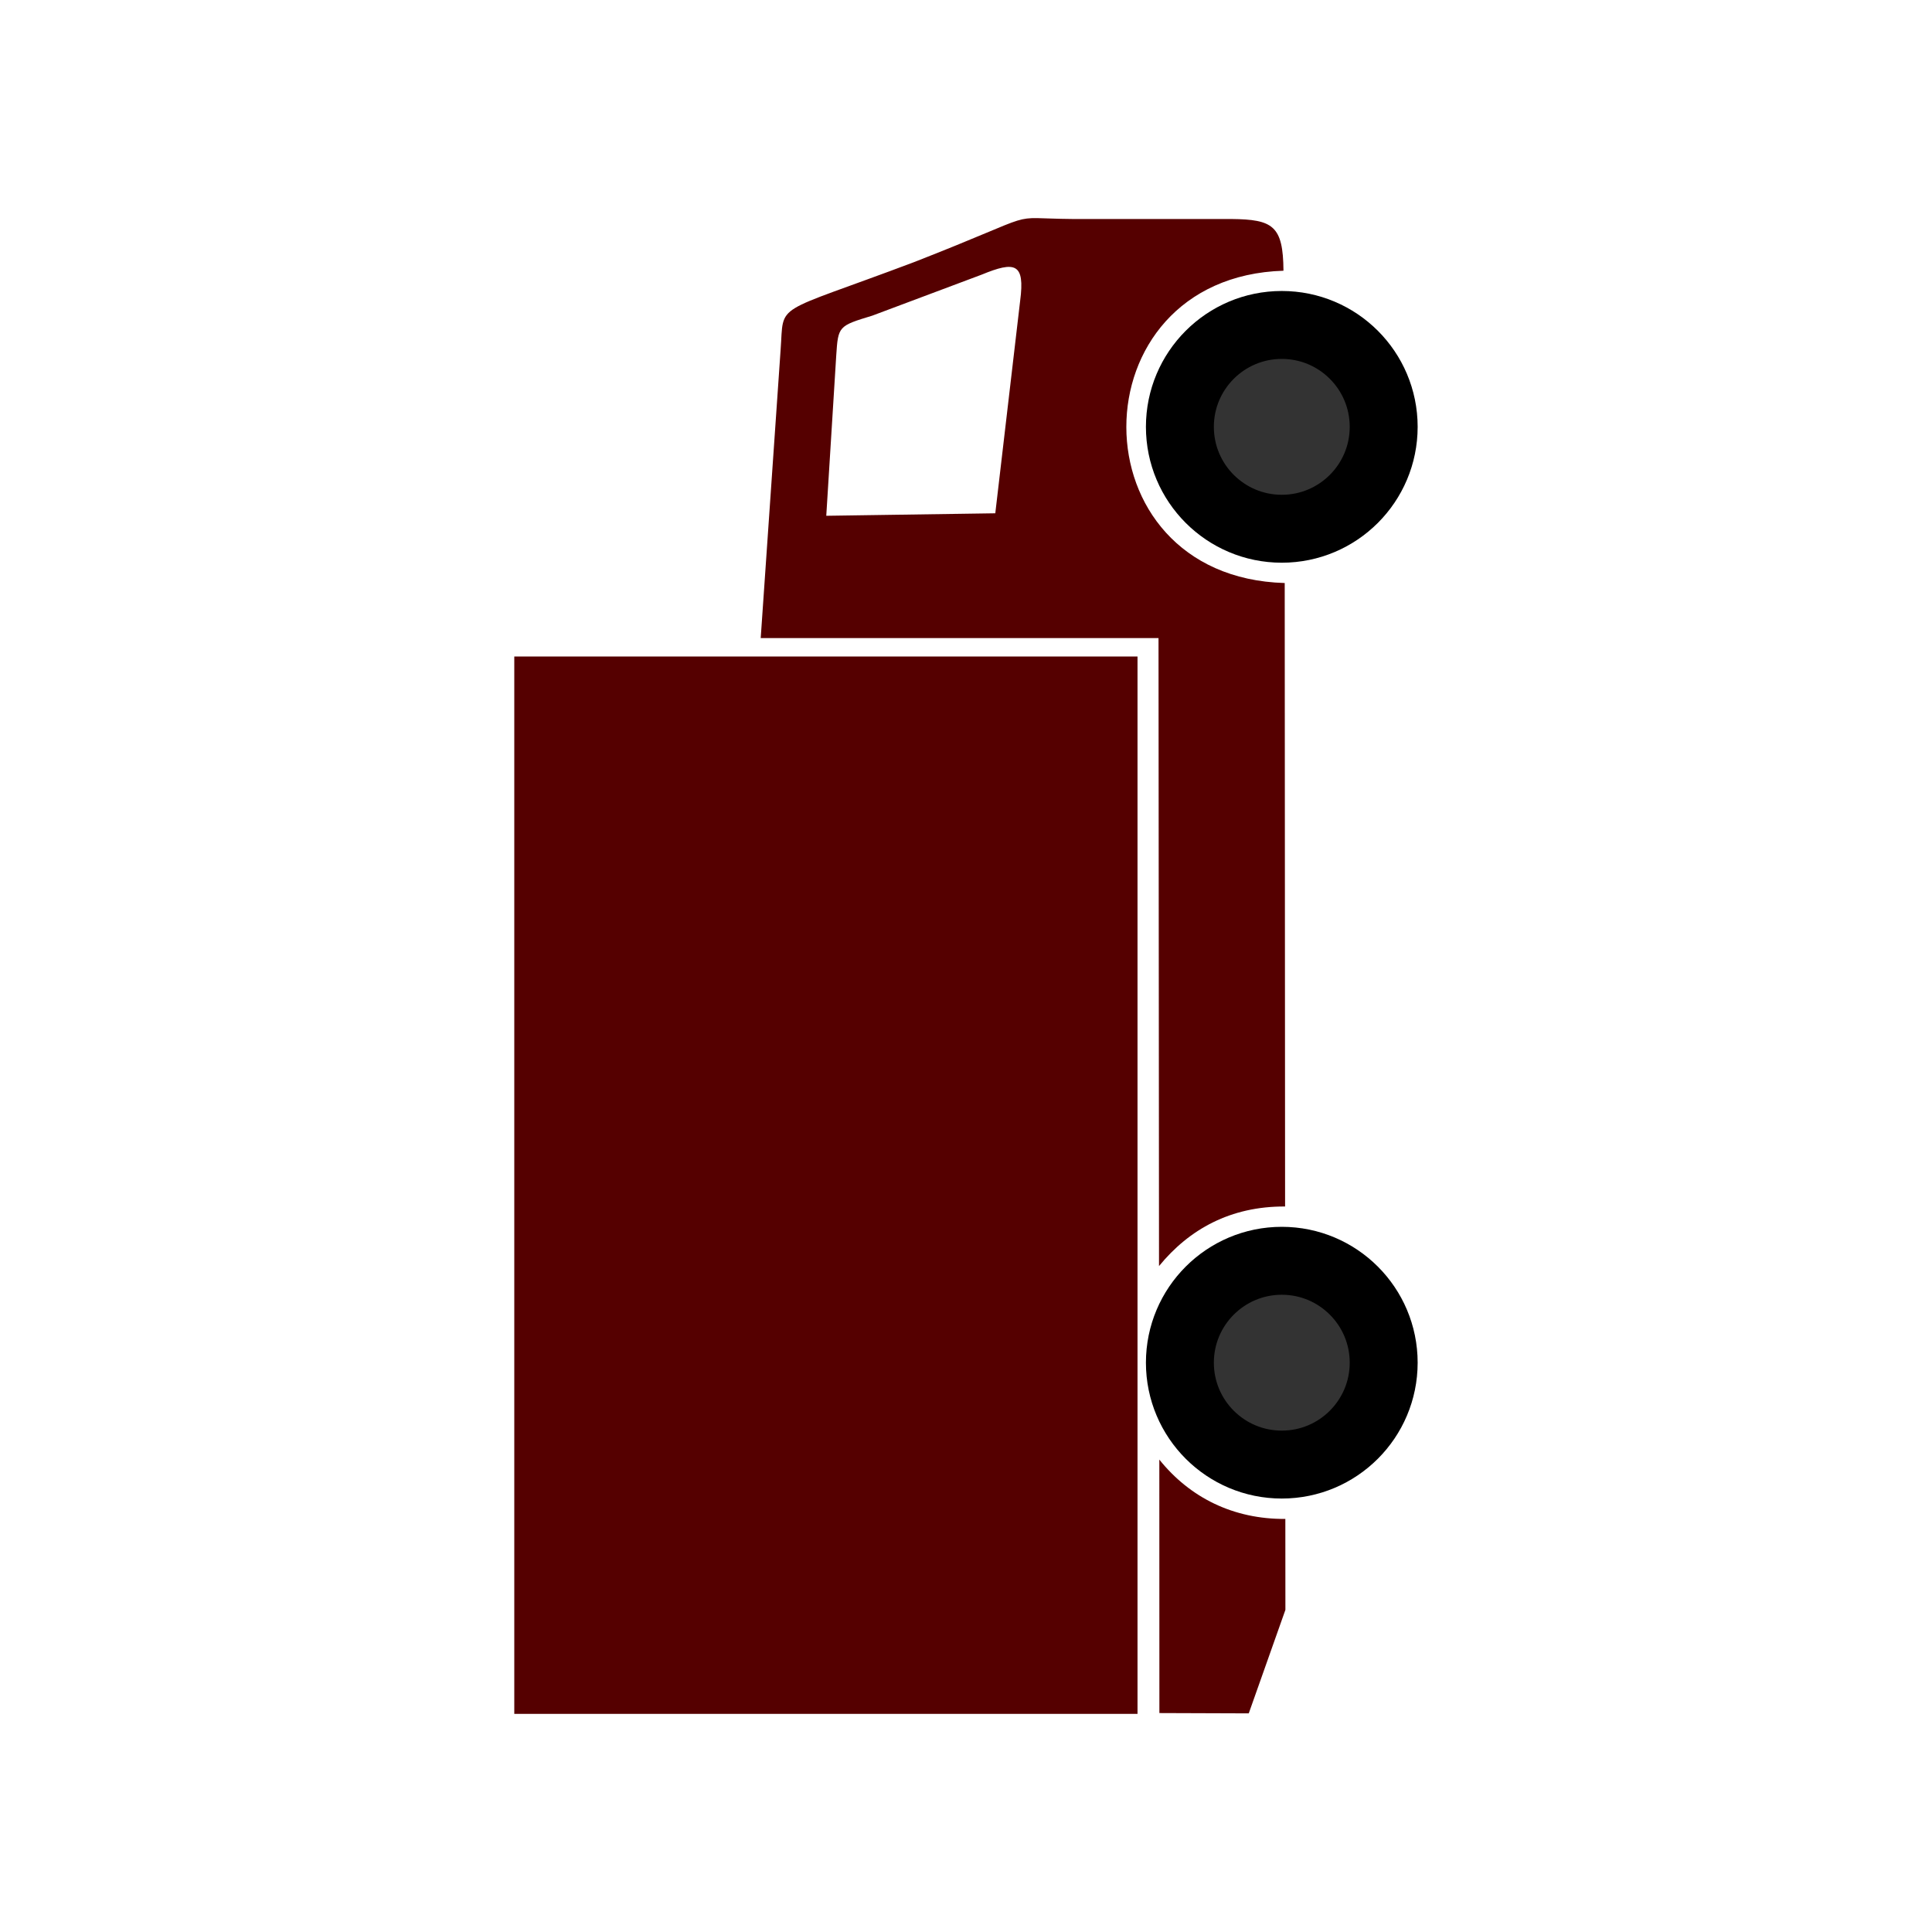
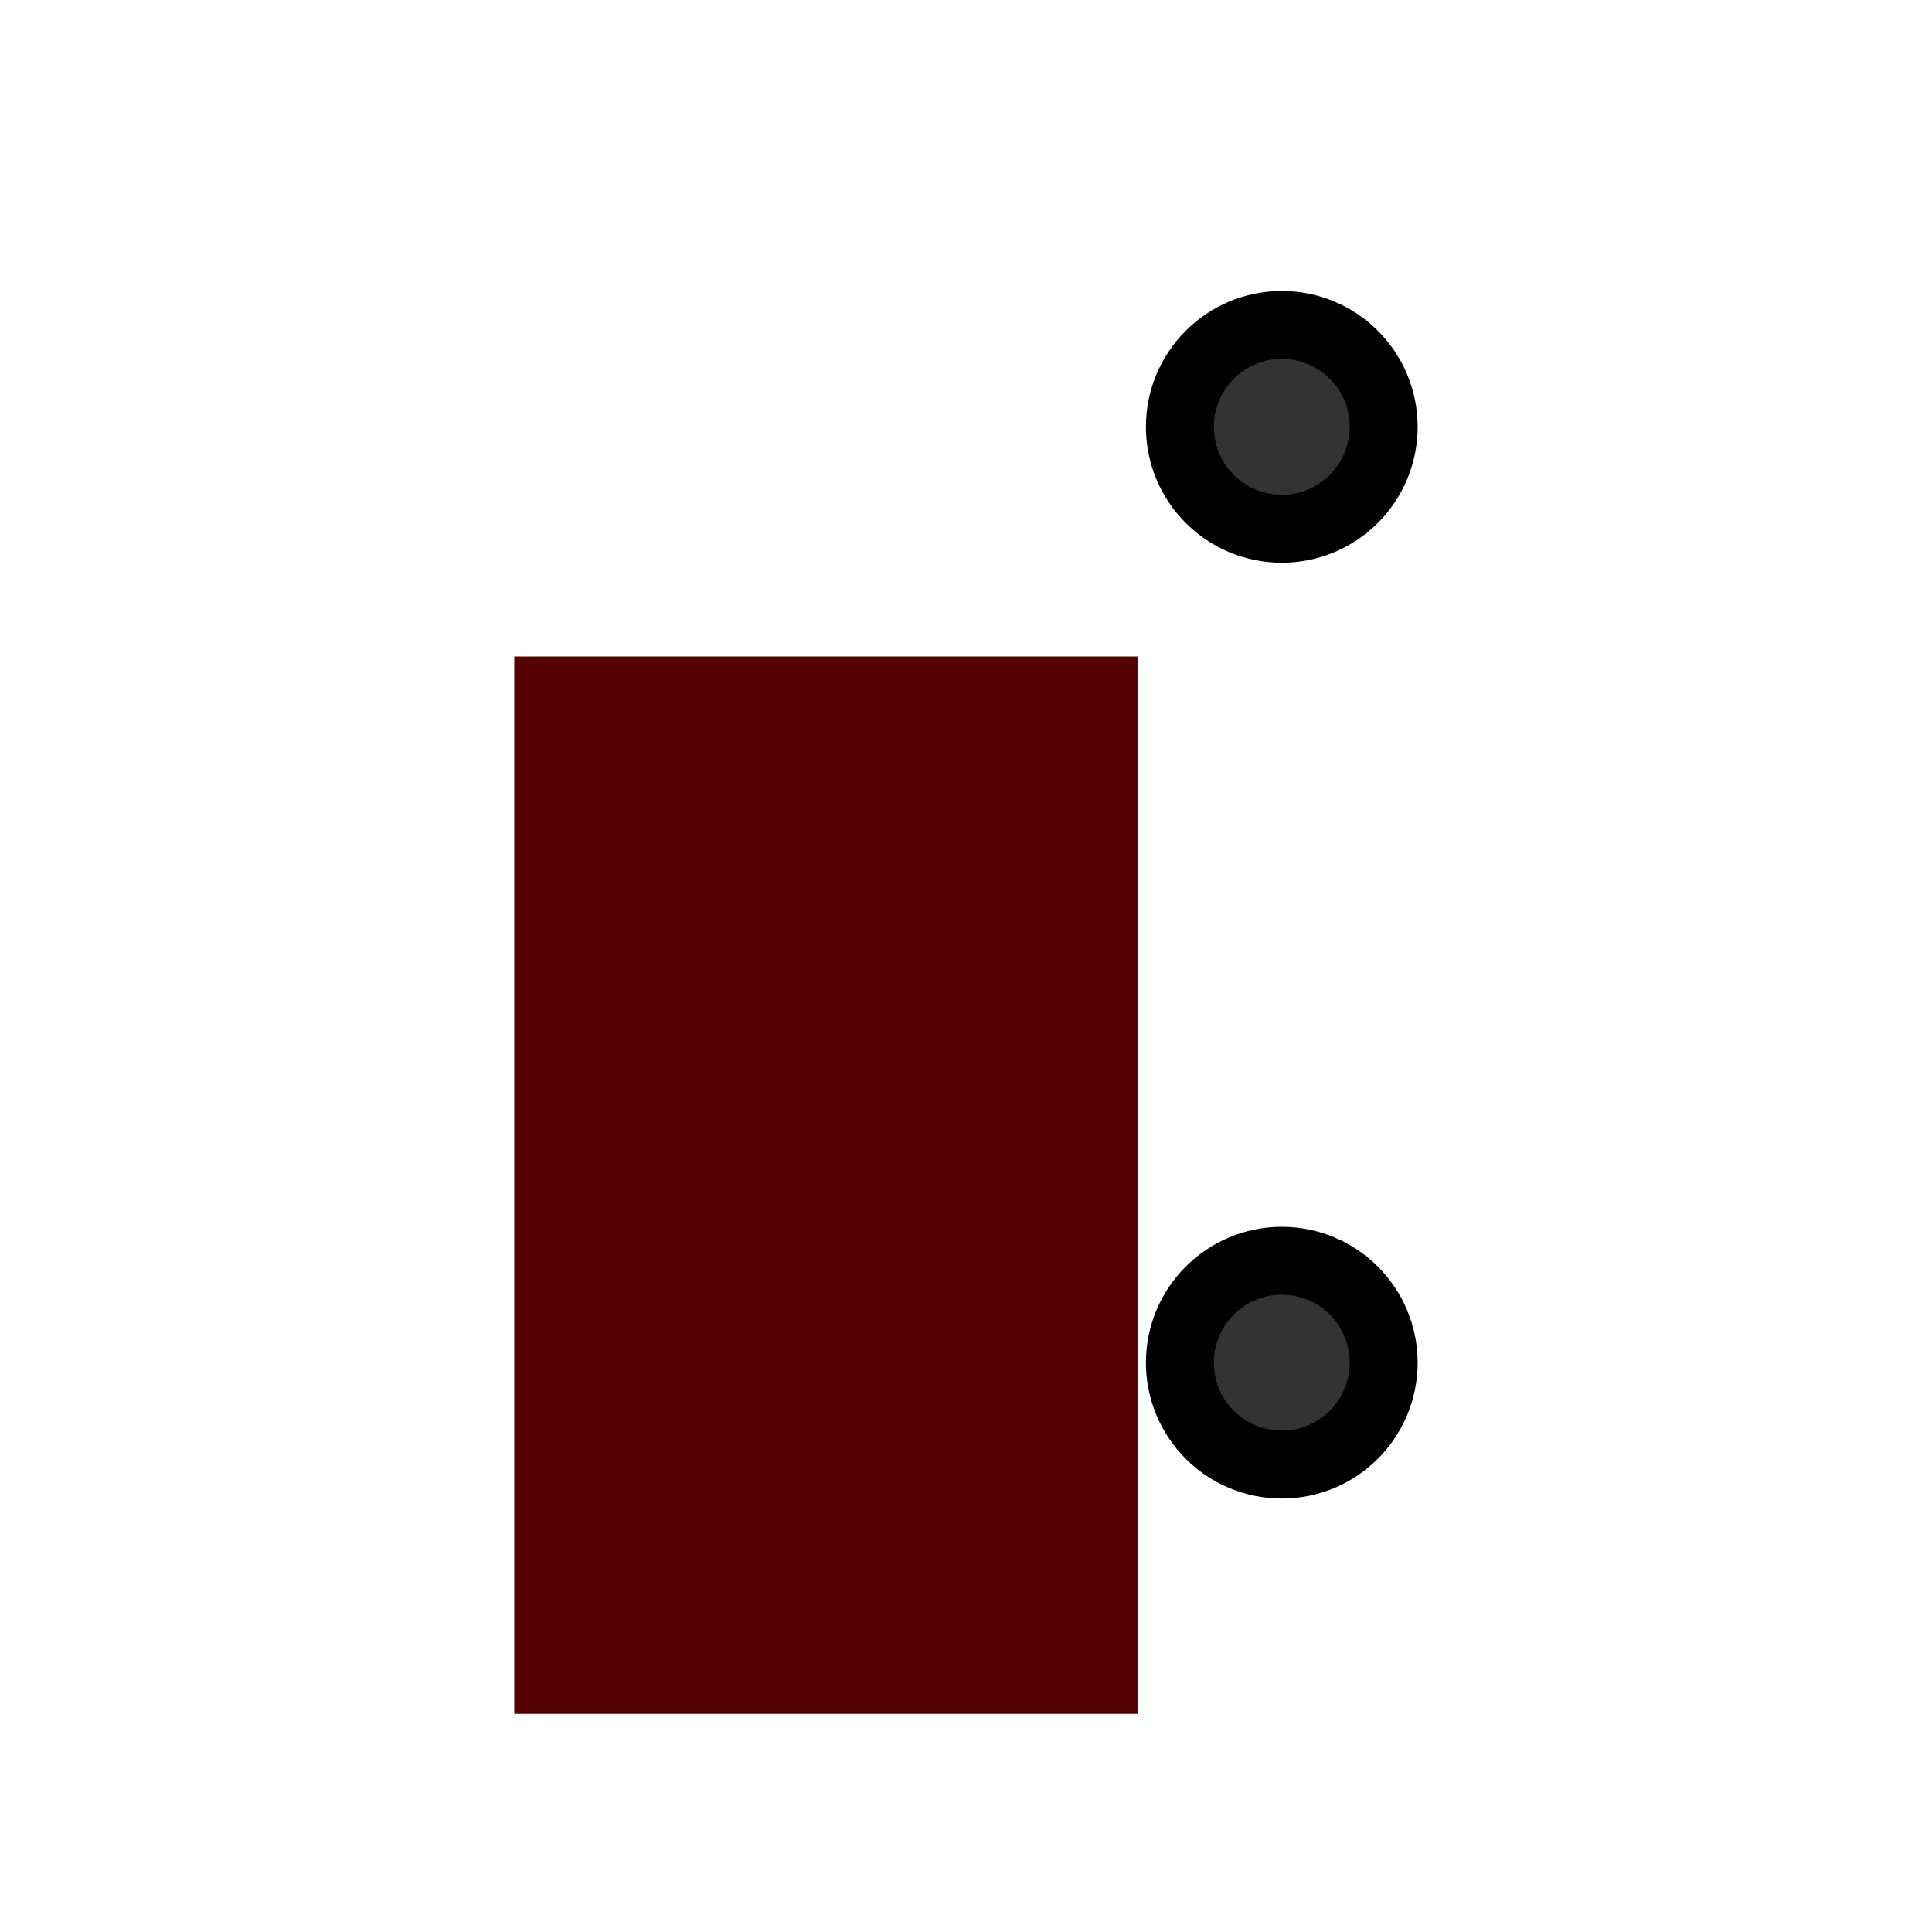
<svg xmlns="http://www.w3.org/2000/svg" xmlns:ns1="http://www.inkscape.org/namespaces/inkscape" xmlns:ns2="http://sodipodi.sourceforge.net/DTD/sodipodi-0.dtd" version="1.1" width="31" height="31" id="svg2" ns1:version="0.91 r13725" ns2:docname="117-2.svg" viewBox="0 0 31 31" preserveAspectRatio="xMinYMin meet">
  <g transform="translate(3.5 3.5)">
    <g transform="rotate(-90 12 12)">
      <g>
        <g>
          <defs id="defs11" />
          <ns2:namedview pagecolor="#ffffff" bordercolor="#666666" borderopacity="1" objecttolerance="10" gridtolerance="10" guidetolerance="10" ns1:pageopacity="0" ns1:pageshadow="2" ns1:window-width="1875" ns1:window-height="1056" id="namedview9" showgrid="false" ns1:zoom="9.8333333" ns1:cx="15.953885" ns1:cy="12" ns1:window-x="45" ns1:window-y="24" ns1:window-maximized="1" ns1:current-layer="svg2" />
          <g id="g3339" transform="translate(0,1.017)">
            <circle transform="scale(-1,1)" id="circle10-3" cy="16.05" cx="-20.651" r="1.635" style="fill:#333333;stroke:#000000;stroke-width:1.09" />
            <circle transform="scale(-1,1)" id="circle10" cy="16.05" cx="-5.635" r="1.635" style="fill:#333333;stroke:#000000;stroke-width:1.09" />
-             <path ns1:connector-curvature="0" id="path4" d="m 17.262,7.689 0,6.383 -10.077,0.008 c 0.591,0.483 0.961,1.149 0.956,2.023 l 10.004,-0.006 c 0.096,-3.391 4.907,-3.379 5.011,-0.02 0.723,-0.005 0.823,-0.17 0.83,-0.835 l 0,-2.546 c 0.009,-1.138 0.151,-0.387 -0.691,-2.544 C 22.428,7.854 22.667,8.067 21.883,8.008 L 17.262,7.689 Z m 2.002,3.764 -0.04,-2.712 2.573,0.16 c 0.469,0.031 0.473,0.034 0.638,0.578 l 0.658,1.755 c 0.221,0.538 0.186,0.697 -0.419,0.618 l -3.41,-0.399 z m -19.251,2.633 -0.005,1.434 1.661,0.588 1.459,-9.33e-4 c -0.006,-0.832 0.34,-1.531 0.952,-2.022 l -4.067,0.001 z" style="fill:#550000;fill-rule:evenodd" />
            <rect style="fill:#550000" transform="scale(-1,1)" id="rect6" width="16.966" height="10" y="3.735" x="-16.966" />
          </g>
        </g>
      </g>
    </g>
  </g>
</svg>